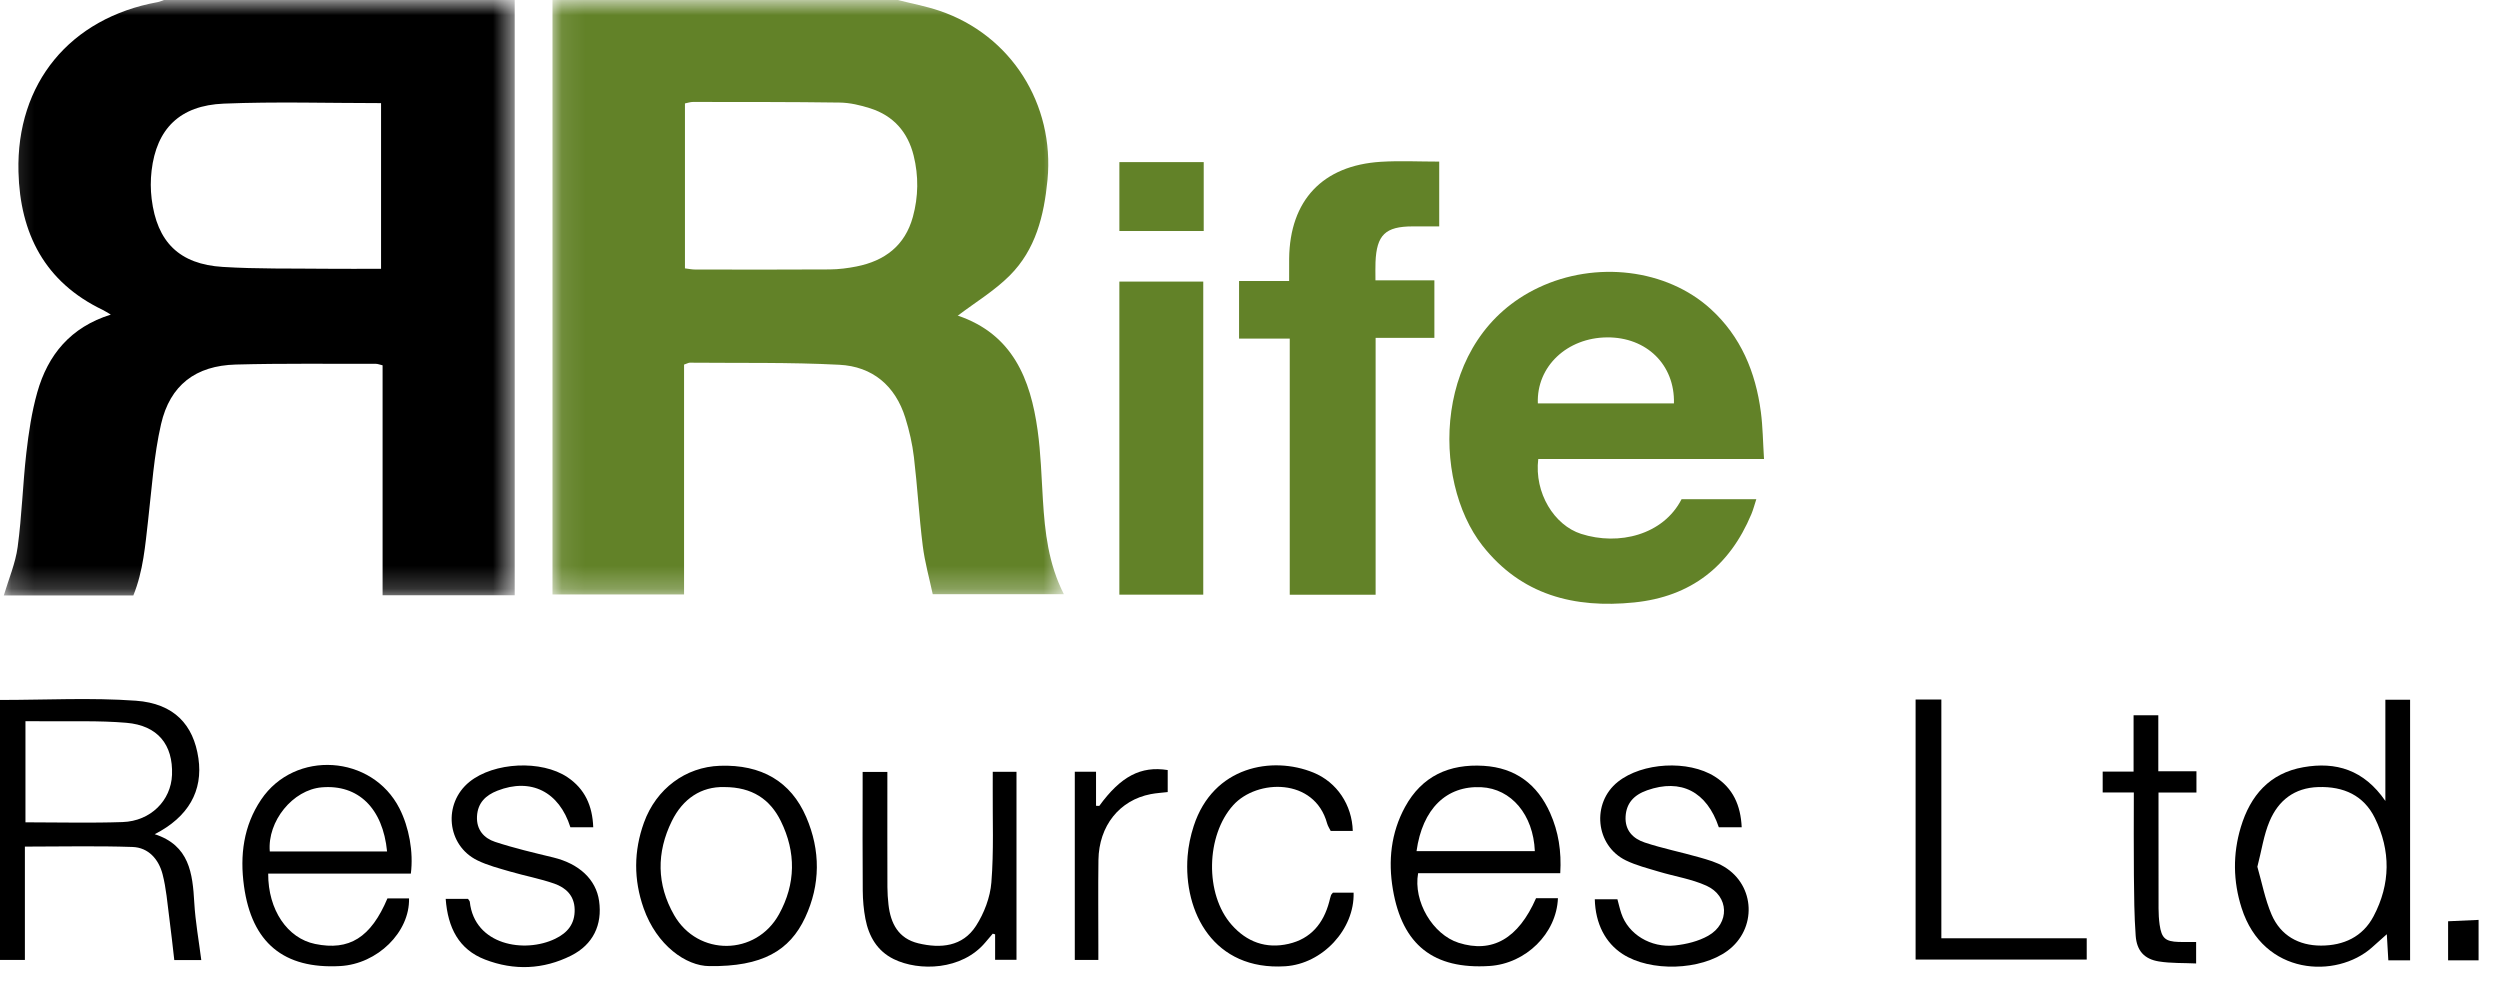
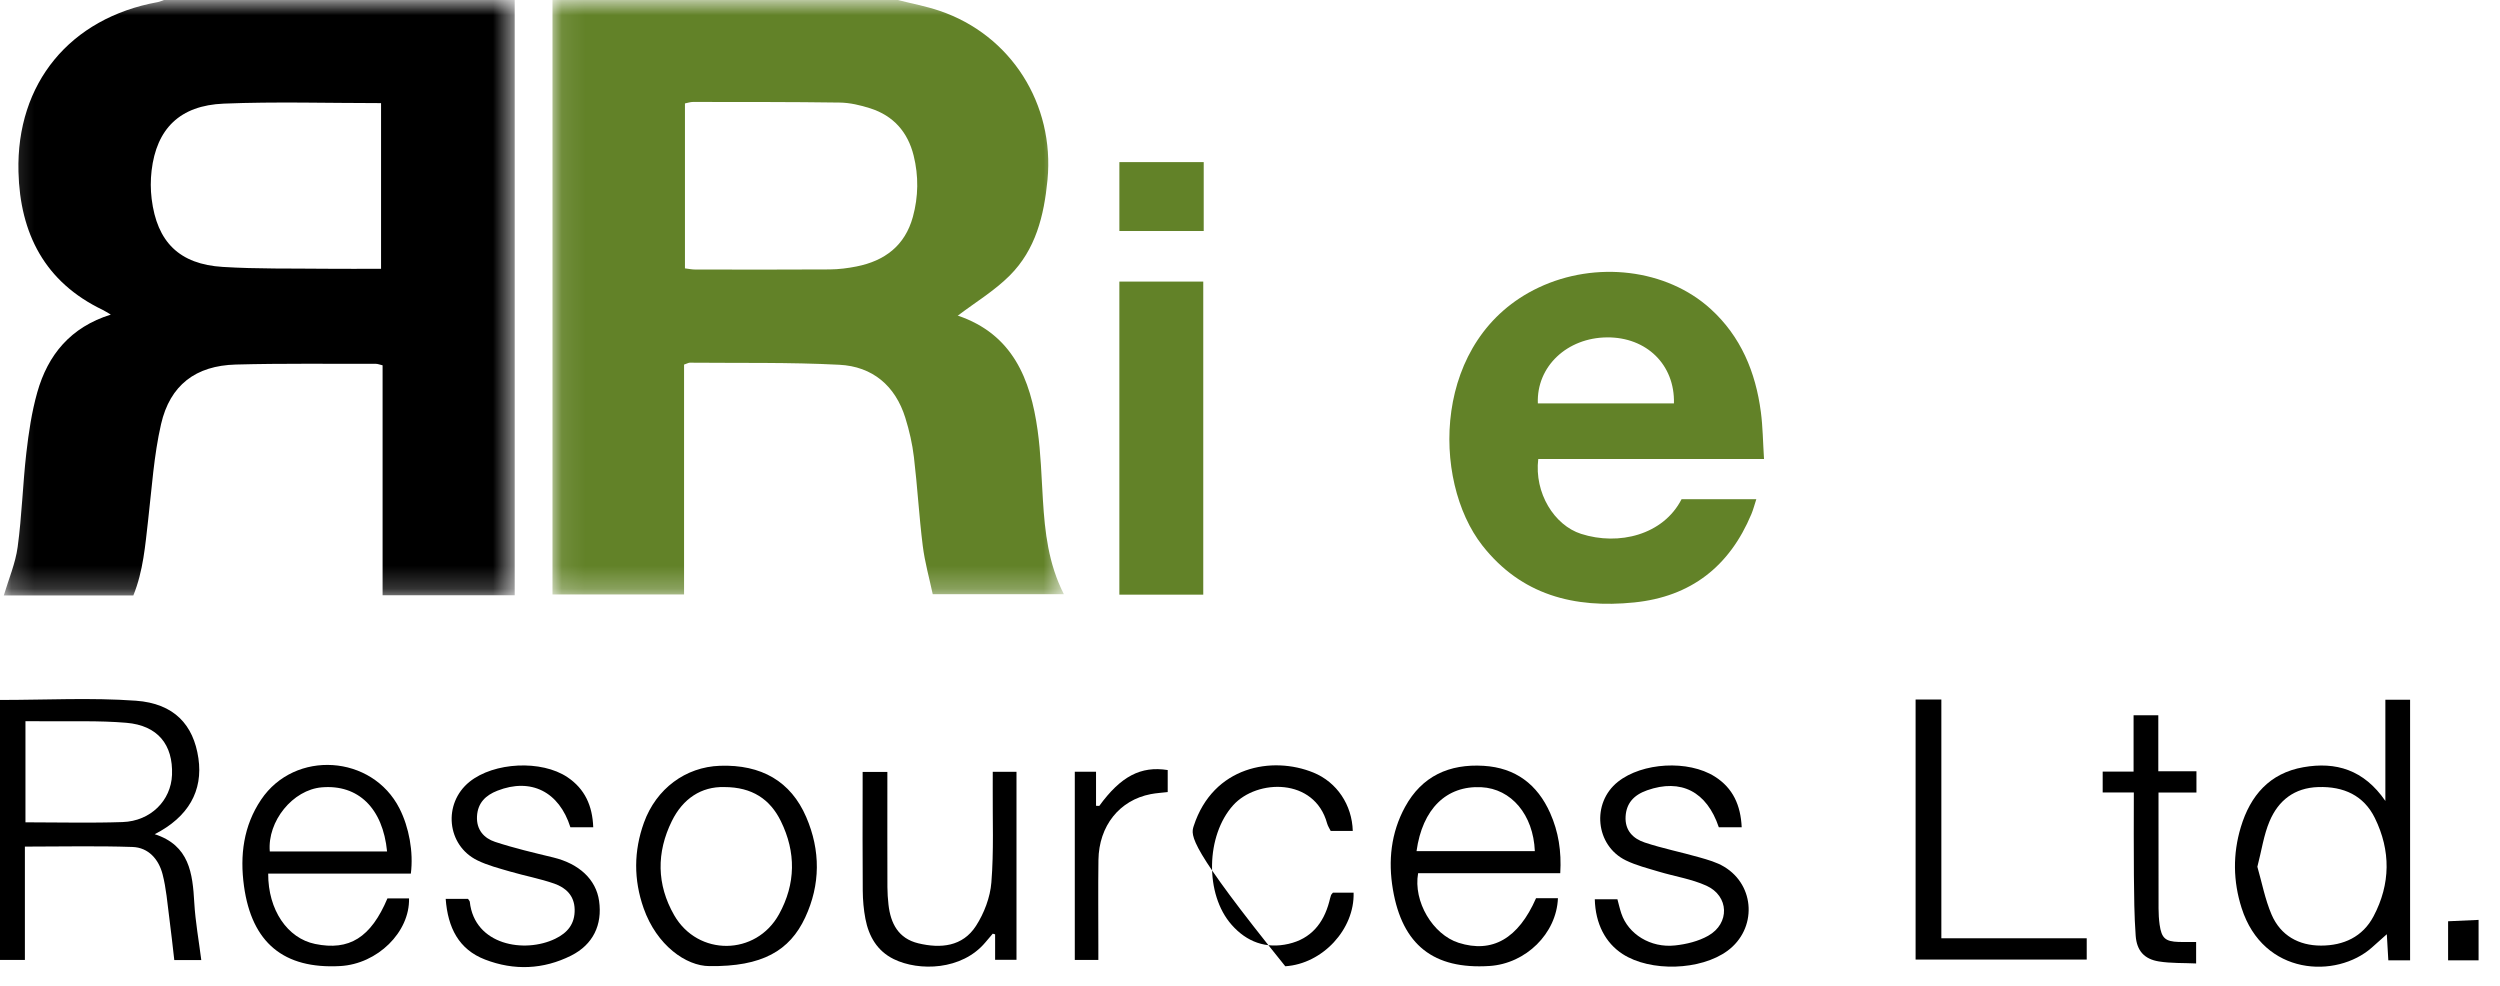
<svg xmlns="http://www.w3.org/2000/svg" xmlns:xlink="http://www.w3.org/1999/xlink" width="109px" height="43px" viewBox="0 0 109 43" version="1.1">
  <title>rife resources ltd</title>
  <desc>Created with Sketch.</desc>
  <defs>
    <polygon id="path-1" points="22.441 0.834 0.166 0.834 0.166 26.795 22.441 26.795 22.441 0.834" />
    <polygon id="path-3" points="22.385 0.834 0.088 0.834 0.088 26.754 22.385 26.754 22.385 0.834" />
    <polygon id="path-5" points="0 43.166 108.066 43.166 108.066 1 0 1" />
  </defs>
  <g id="Page-1" stroke="none" stroke-width="1" fill="none" fill-rule="evenodd">
    <g id="rife-resources-ltd" transform="translate(0, -1)">
      <g id="Group-3" transform="translate(0, 0.166)">
        <mask id="mask-2" fill="white">
          <use xlink:href="#path-1" />
        </mask>
        <g id="Clip-2" />
        <path d="M16.614,12.553 L16.614,5.33 C14.297,5.33 12.024,5.26 9.758,5.352 C7.836,5.43 6.824,6.451 6.609,8.276 C6.562,8.681 6.562,9.101 6.612,9.506 C6.843,11.384 7.818,12.356 9.716,12.472 C11.218,12.565 12.727,12.535 14.234,12.552 C15.014,12.56 15.795,12.553 16.614,12.553 L16.614,12.553 Z M22.441,0.833 L22.441,26.788 L16.681,26.788 L16.681,16.762 C16.539,16.728 16.467,16.697 16.394,16.697 C14.355,16.701 12.316,16.673 10.28,16.728 C8.534,16.775 7.414,17.621 7.022,19.326 C6.709,20.691 6.62,22.109 6.459,23.507 C6.331,24.613 6.248,25.724 5.814,26.795 L0.166,26.795 C0.375,26.09 0.674,25.399 0.77,24.68 C0.954,23.325 0.992,21.95 1.147,20.59 C1.25,19.699 1.382,18.801 1.625,17.941 C2.088,16.301 3.08,15.097 4.831,14.551 C4.681,14.464 4.583,14.396 4.475,14.344 C1.95,13.132 0.875,11.016 0.805,8.325 C0.706,4.457 3.058,1.619 6.876,0.926 C6.969,0.908 7.059,0.865 7.151,0.833 L22.441,0.833 Z" id="Fill-1" fill="#000000" mask="url(#mask-2)" />
      </g>
      <path d="M108.066,42.871 L106.737,42.871 L106.737,41.167 C107.191,41.146 107.629,41.127 108.066,41.107 L108.066,42.871 Z" id="Fill-4" fill="#000000" />
      <path d="M1.11,36.853 C2.572,36.853 3.961,36.89 5.346,36.842 C6.569,36.8 7.457,35.903 7.5,34.782 C7.549,33.468 6.879,32.63 5.511,32.514 C4.307,32.411 3.09,32.461 1.88,32.446 C1.633,32.442 1.387,32.445 1.11,32.445 L1.11,36.853 Z M0,31.518 C2.017,31.518 3.98,31.411 5.924,31.551 C7.591,31.672 8.438,32.598 8.651,34.063 C8.857,35.477 8.216,36.621 6.745,37.371 C8.26,37.859 8.398,39.077 8.471,40.362 C8.519,41.192 8.67,42.016 8.776,42.86 L7.599,42.86 C7.526,42.24 7.463,41.628 7.381,41.018 C7.297,40.38 7.248,39.731 7.087,39.112 C6.919,38.467 6.475,37.952 5.779,37.928 C4.241,37.875 2.7,37.912 1.085,37.912 L1.085,42.854 L0,42.854 L0,31.518 Z" id="Fill-6" fill="#000000" />
      <path d="M98.421,38.791 C98.619,39.477 98.755,40.21 99.042,40.879 C99.434,41.789 100.225,42.229 101.2,42.228 C102.177,42.226 103.012,41.851 103.487,40.95 C104.231,39.543 104.241,38.088 103.546,36.67 C103.059,35.675 102.177,35.282 101.078,35.316 C100.033,35.348 99.337,35.9 98.954,36.805 C98.699,37.405 98.608,38.073 98.421,38.791 L98.421,38.791 Z M105.08,42.87 L104.131,42.87 C104.108,42.483 104.087,42.108 104.065,41.732 C103.838,41.935 103.625,42.125 103.411,42.315 C101.869,43.678 98.681,43.549 97.735,40.592 C97.362,39.427 97.345,38.24 97.7,37.062 C98.116,35.683 98.954,34.711 100.424,34.451 C101.843,34.2 103.063,34.558 104.002,35.921 L104.002,31.509 L105.08,31.509 L105.08,42.87 Z" id="Fill-8" fill="#000000" />
      <path d="M16.877,38.125 C16.692,36.231 15.614,35.195 14.03,35.328 C12.768,35.433 11.65,36.805 11.763,38.125 L16.877,38.125 Z M17.913,39.09 L11.693,39.09 C11.687,40.673 12.531,41.908 13.737,42.156 C15.227,42.464 16.17,41.88 16.893,40.169 L17.834,40.169 C17.871,41.641 16.455,43.03 14.834,43.12 C12.367,43.257 10.978,42.1 10.638,39.635 C10.453,38.291 10.617,37.007 11.383,35.867 C12.854,33.678 16.228,33.904 17.419,36.252 C17.832,37.066 18.033,38.142 17.913,39.09 L17.913,39.09 Z" id="Fill-10" fill="#000000" />
      <path d="M61.761,38.11 L66.919,38.11 C66.853,36.52 65.893,35.388 64.585,35.322 C63.064,35.246 62.016,36.266 61.761,38.11 M68.027,39.071 L61.83,39.071 C61.609,40.306 62.472,41.748 63.596,42.106 C65.062,42.572 66.198,41.927 66.972,40.161 L67.926,40.161 C67.866,41.701 66.527,43.015 64.942,43.117 C62.507,43.273 61.14,42.202 60.73,39.778 C60.519,38.531 60.645,37.311 61.259,36.185 C61.996,34.833 63.191,34.298 64.689,34.39 C66.074,34.475 67.03,35.197 67.587,36.449 C67.949,37.262 68.085,38.116 68.027,39.071" id="Fill-12" fill="#000000" />
      <path d="M31.577,35.316 C30.578,35.289 29.774,35.821 29.294,36.795 C28.618,38.166 28.627,39.564 29.393,40.901 C30.428,42.706 32.963,42.682 33.967,40.859 C34.698,39.533 34.711,38.154 34.045,36.801 C33.577,35.849 32.796,35.316 31.577,35.316 M30.931,43.122 C29.912,43.121 28.631,42.214 28.062,40.599 C27.624,39.354 27.629,38.106 28.076,36.867 C28.611,35.387 29.89,34.44 31.388,34.388 C33.196,34.325 34.481,35.068 35.151,36.624 C35.779,38.081 35.774,39.57 35.106,41.003 C34.43,42.453 33.232,43.152 30.931,43.122" id="Fill-14" fill="#000000" />
      <g id="Group-18" transform="translate(19, 34.166)" fill="#000000">
        <path d="M0.432,6.025 L1.406,6.025 C1.444,6.086 1.479,6.117 1.483,6.152 C1.687,8.048 3.874,8.41 5.208,7.764 C5.746,7.504 6.07,7.114 6.055,6.481 C6.04,5.875 5.667,5.537 5.17,5.361 C4.545,5.142 3.887,5.022 3.25,4.836 C2.764,4.693 2.263,4.567 1.812,4.345 C0.473,3.689 0.304,1.864 1.469,0.922 C2.535,0.062 4.604,-0.042 5.741,0.72 C6.497,1.228 6.832,1.961 6.865,2.902 L5.869,2.902 C5.379,1.349 4.146,0.736 2.687,1.308 C2.176,1.508 1.828,1.837 1.797,2.427 C1.767,3.01 2.1,3.379 2.584,3.539 C3.416,3.814 4.274,4.013 5.126,4.22 C6.252,4.494 6.988,5.178 7.12,6.114 C7.269,7.156 6.858,8.017 5.904,8.497 C4.688,9.108 3.408,9.157 2.149,8.671 C1.001,8.229 0.525,7.281 0.432,6.025" id="Fill-16" />
      </g>
      <path d="M75.938,37.068 L74.94,37.068 C74.416,35.512 73.293,34.936 71.816,35.456 C71.208,35.67 70.91,36.043 70.876,36.595 C70.84,37.212 71.208,37.567 71.711,37.734 C72.488,37.992 73.296,38.153 74.084,38.378 C74.458,38.485 74.846,38.592 75.173,38.79 C76.539,39.611 76.603,41.507 75.321,42.453 C74.149,43.316 71.96,43.384 70.745,42.595 C69.993,42.108 69.56,41.271 69.533,40.208 L70.519,40.208 C70.576,40.416 70.622,40.625 70.69,40.827 C70.991,41.726 71.963,42.338 73.033,42.221 C73.526,42.168 74.049,42.041 74.476,41.8 C75.429,41.264 75.392,40.065 74.398,39.616 C73.748,39.322 73.016,39.212 72.326,39.004 C71.84,38.857 71.34,38.733 70.888,38.513 C69.557,37.866 69.38,36.01 70.54,35.087 C71.605,34.239 73.609,34.129 74.763,34.857 C75.56,35.36 75.893,36.109 75.938,37.068" id="Fill-19" fill="#000000" />
      <path d="M37.611,34.655 L38.689,34.655 L38.689,35.276 C38.689,36.744 38.686,38.212 38.691,39.68 C38.692,39.934 38.71,40.189 38.738,40.441 C38.83,41.264 39.17,41.919 40.037,42.128 C41.013,42.363 41.97,42.273 42.553,41.369 C42.909,40.817 43.173,40.124 43.224,39.474 C43.333,38.112 43.274,36.736 43.283,35.366 C43.285,35.137 43.284,34.908 43.284,34.651 L44.319,34.651 L44.319,42.846 L43.387,42.846 L43.387,41.737 C43.353,41.727 43.318,41.718 43.284,41.708 C43.175,41.836 43.067,41.962 42.96,42.09 C41.937,43.309 40.068,43.355 38.969,42.818 C38.244,42.462 37.879,41.824 37.732,41.061 C37.655,40.66 37.62,40.245 37.616,39.837 C37.603,38.329 37.611,36.822 37.611,35.314 L37.611,34.655 Z" id="Fill-21" fill="#000000" />
-       <path d="M58.117,39.919 L59.017,39.919 C59.065,41.513 57.664,43.025 56.038,43.129 C52.922,43.328 51.591,40.784 51.779,38.332 C51.813,37.888 51.908,37.438 52.046,37.014 C52.895,34.403 55.475,33.951 57.266,34.685 C58.291,35.104 58.95,36.095 58.981,37.23 L58.019,37.23 C57.973,37.135 57.895,37.022 57.861,36.898 C57.314,34.9 54.804,34.962 53.77,36.104 C52.579,37.421 52.519,39.986 53.699,41.321 C54.358,42.069 55.196,42.378 56.18,42.153 C57.159,41.929 57.705,41.257 57.955,40.315 C57.979,40.22 58.001,40.125 58.032,40.032 C58.043,39.998 58.077,39.971 58.117,39.919" id="Fill-23" fill="#000000" />
+       <path d="M58.117,39.919 L59.017,39.919 C59.065,41.513 57.664,43.025 56.038,43.129 C51.813,37.888 51.908,37.438 52.046,37.014 C52.895,34.403 55.475,33.951 57.266,34.685 C58.291,35.104 58.95,36.095 58.981,37.23 L58.019,37.23 C57.973,37.135 57.895,37.022 57.861,36.898 C57.314,34.9 54.804,34.962 53.77,36.104 C52.579,37.421 52.519,39.986 53.699,41.321 C54.358,42.069 55.196,42.378 56.18,42.153 C57.159,41.929 57.705,41.257 57.955,40.315 C57.979,40.22 58.001,40.125 58.032,40.032 C58.043,39.998 58.077,39.971 58.117,39.919" id="Fill-23" fill="#000000" />
      <polygon id="Fill-25" fill="#000000" points="83.52 42.837 83.52 31.499 84.643 31.499 84.643 41.909 90.981 41.909 90.981 42.837" />
      <path d="M93.035,35.551 L91.677,35.551 L91.677,34.643 L93.024,34.643 L93.024,32.185 L94.102,32.185 L94.102,34.626 L95.765,34.626 L95.765,35.554 L94.111,35.554 L94.111,36.738 C94.111,38.029 94.109,39.321 94.113,40.613 C94.114,40.846 94.127,41.082 94.159,41.313 C94.244,41.906 94.407,42.05 94.993,42.069 C95.226,42.076 95.461,42.07 95.751,42.07 L95.751,43.007 C95.198,42.981 94.654,43.004 94.128,42.919 C93.493,42.817 93.165,42.456 93.116,41.802 C93.052,40.926 93.047,40.045 93.038,39.166 C93.026,37.996 93.035,36.825 93.035,35.551" id="Fill-27" fill="#000000" />
      <path d="M47.928,36.138 C48.863,34.852 49.737,34.387 50.912,34.574 L50.912,35.534 C50.662,35.564 50.414,35.577 50.172,35.624 C48.809,35.888 47.913,37.005 47.892,38.496 C47.875,39.728 47.889,40.961 47.888,42.193 L47.888,42.854 L46.861,42.854 L46.861,34.647 L47.787,34.647 L47.787,36.132 L47.928,36.138 Z" id="Fill-29" fill="#000000" />
      <g id="Group-33" transform="translate(24, 0.166)">
        <mask id="mask-4" fill="white">
          <use xlink:href="#path-3" />
        </mask>
        <g id="Clip-32" />
        <path d="M5.864,12.535 C6.035,12.556 6.167,12.585 6.3,12.585 C8.259,12.588 10.218,12.594 12.177,12.581 C12.567,12.578 12.962,12.528 13.344,12.452 C14.575,12.208 15.457,11.544 15.801,10.292 C16.043,9.407 16.056,8.509 15.835,7.618 C15.58,6.59 14.952,5.877 13.937,5.555 C13.512,5.42 13.059,5.313 12.617,5.306 C10.482,5.275 8.346,5.282 6.211,5.279 C6.1,5.279 5.99,5.319 5.864,5.343 L5.864,12.535 Z M15.142,0.834 C15.748,0.988 16.366,1.102 16.956,1.302 C20.087,2.357 21.987,5.383 21.671,8.678 C21.52,10.241 21.154,11.719 20.022,12.849 C19.355,13.516 18.523,14.017 17.76,14.596 C17.722,14.544 17.736,14.587 17.761,14.595 C20.149,15.406 20.929,17.352 21.24,19.593 C21.38,20.599 21.408,21.621 21.471,22.637 C21.558,24.03 21.707,25.408 22.385,26.741 L16.667,26.741 C16.523,26.06 16.321,25.349 16.231,24.624 C16.071,23.342 16,22.05 15.847,20.766 C15.779,20.187 15.646,19.608 15.472,19.05 C15.035,17.648 14.036,16.811 12.596,16.738 C10.427,16.626 8.251,16.668 6.077,16.647 C6.022,16.647 5.968,16.682 5.825,16.73 L5.825,26.754 L0.088,26.754 L0.088,0.834 L15.142,0.834 Z" id="Fill-31" fill="#628228" mask="url(#mask-4)" />
      </g>
      <path d="M67.05,18.589 L72.984,18.589 C73.028,16.902 71.789,15.698 70.071,15.71 C68.329,15.722 66.986,16.976 67.05,18.589 M76.911,21.012 L67.068,21.012 C66.888,22.498 67.77,23.902 68.934,24.276 C70.579,24.805 72.52,24.321 73.316,22.766 L76.575,22.766 C76.491,23.023 76.44,23.225 76.36,23.416 C75.407,25.695 73.723,27.016 71.248,27.267 C68.64,27.531 66.333,26.949 64.635,24.789 C62.4,21.944 62.436,15.734 67.083,13.538 C69.576,12.36 72.657,12.721 74.579,14.466 C75.901,15.666 76.547,17.225 76.774,18.966 C76.859,19.614 76.864,20.274 76.911,21.012" id="Fill-34" fill="#628228" />
-       <path d="M59.977,26.931 L56.233,26.931 L56.233,15.762 L54.023,15.762 L54.023,13.251 L56.206,13.251 C56.206,12.882 56.204,12.577 56.207,12.271 C56.237,9.736 57.666,8.212 60.207,8.054 C61.039,8.003 61.877,8.046 62.75,8.046 L62.75,10.871 C62.359,10.871 61.978,10.87 61.596,10.871 C60.404,10.871 60.019,11.24 59.972,12.434 C59.962,12.666 59.97,12.899 59.97,13.222 L62.539,13.222 L62.539,15.731 L59.977,15.731 L59.977,26.931 Z" id="Fill-36" fill="#628228" />
      <mask id="mask-6" fill="white">
        <use xlink:href="#path-5" />
      </mask>
      <g id="Clip-39" />
      <polygon id="Fill-38" fill="#628228" mask="url(#mask-6)" points="48.804 26.927 52.462 26.927 52.462 13.277 48.804 13.277" />
      <polygon id="Fill-40" fill="#628228" mask="url(#mask-6)" points="48.805 11.072 52.482 11.072 52.482 8.068 48.805 8.068" />
    </g>
  </g>
</svg>